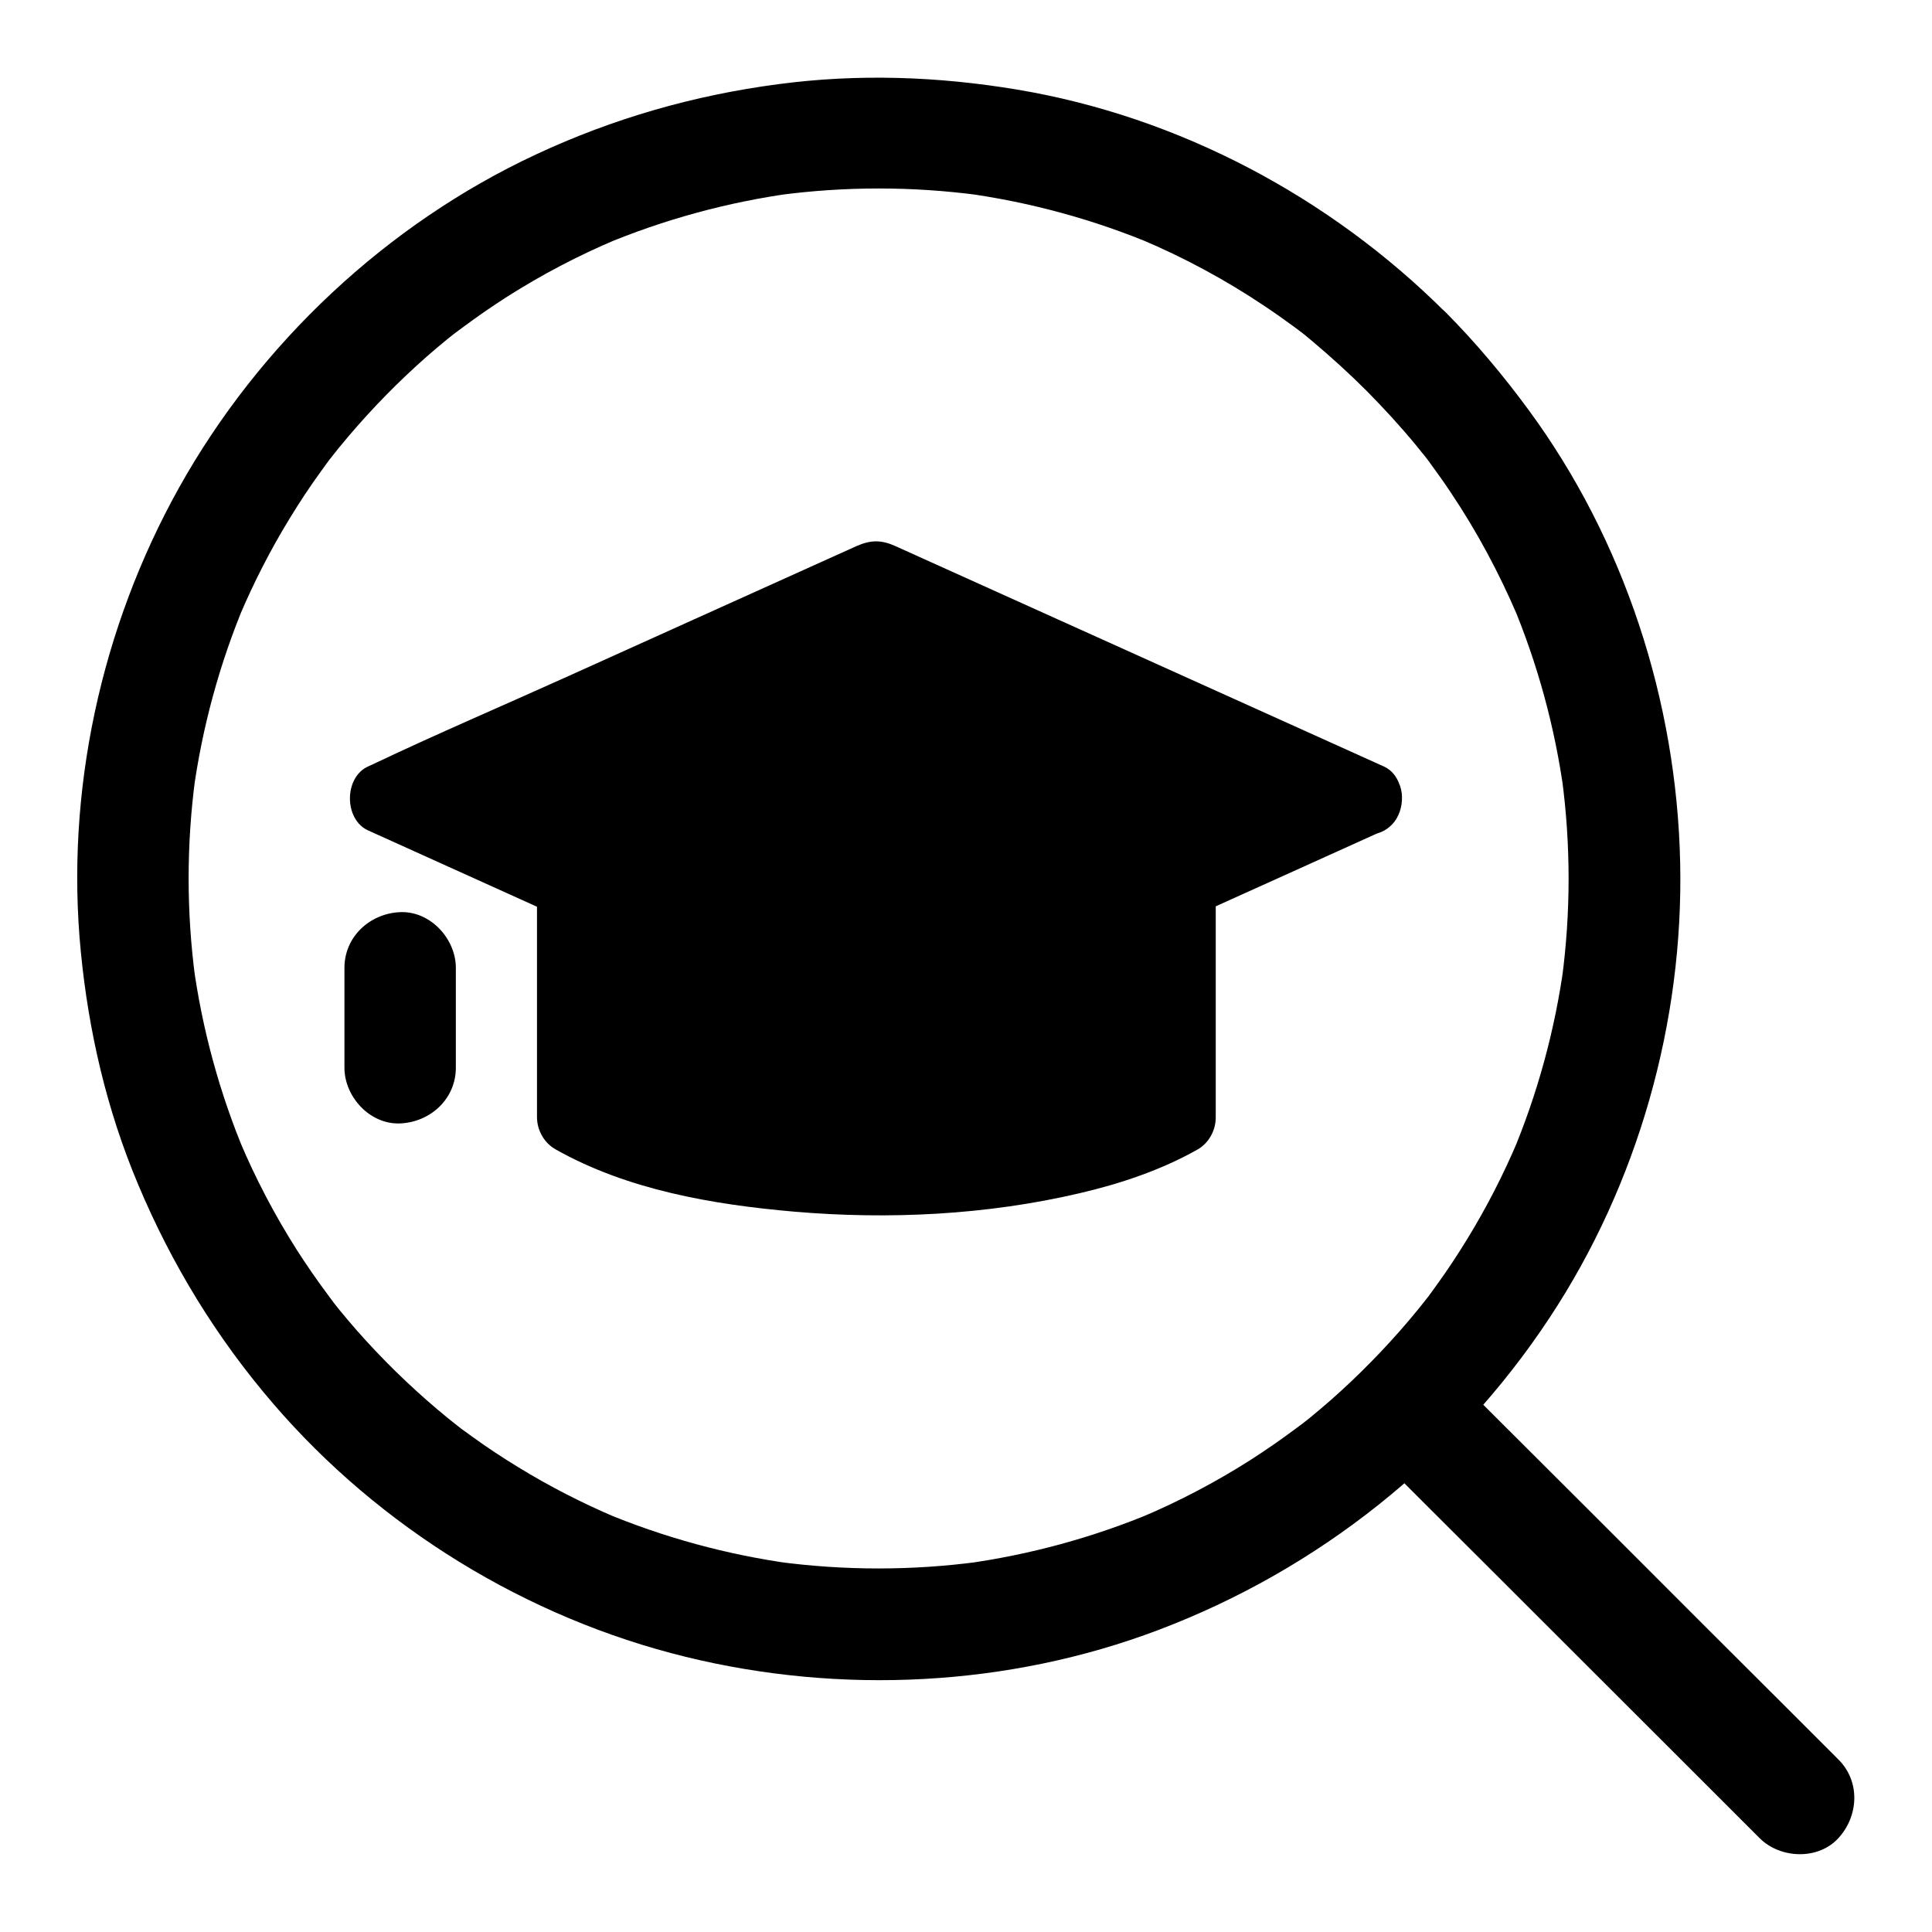
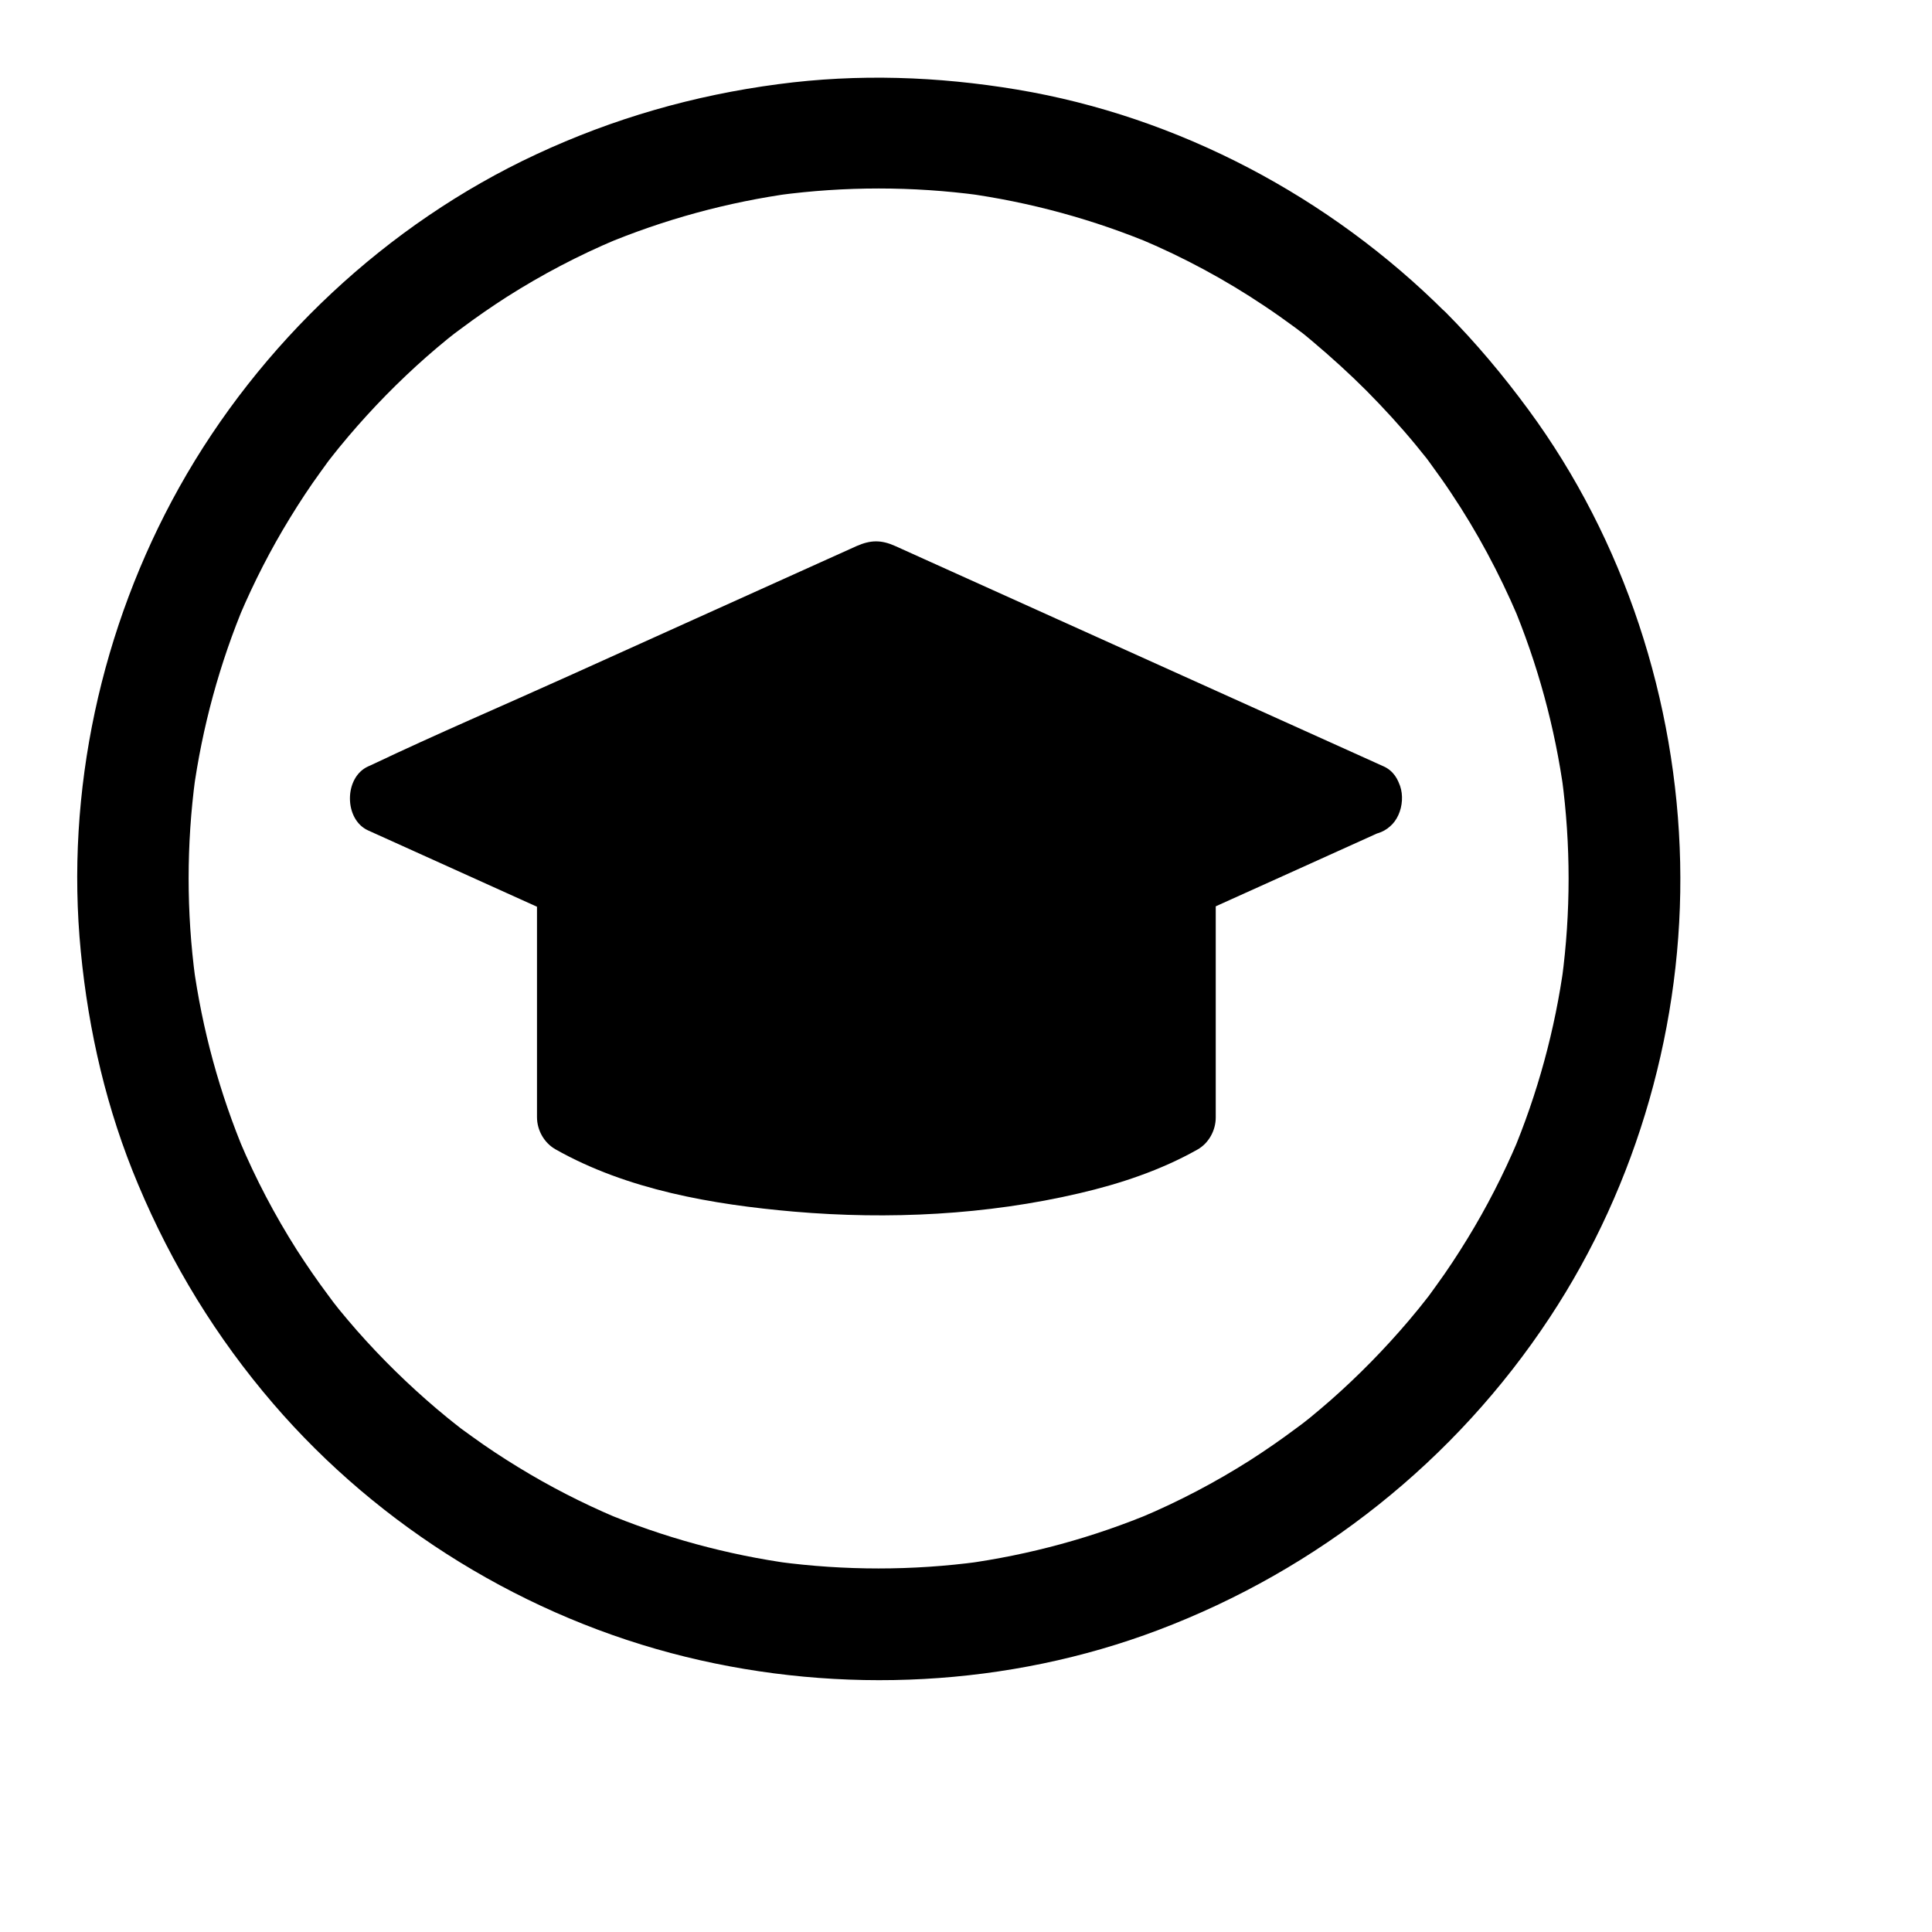
<svg xmlns="http://www.w3.org/2000/svg" fill="#000000" width="800px" height="800px" version="1.1" viewBox="144 144 512 512">
  <g>
    <path d="m506.17 247.58c4.574 4.625 8.953 9.398 13.086 14.414 0.984 1.18 1.918 2.41 2.902 3.59 0.688 0.887 0.297 0.395-1.23-1.574 0.297 0.395 0.59 0.738 0.887 1.133 0.441 0.543 0.836 1.133 1.277 1.723 1.871 2.559 3.738 5.164 5.461 7.773 6.887 10.281 12.742 21.254 17.613 32.621-0.492-1.18-0.984-2.363-1.477-3.543 6.789 16.137 11.414 33.113 13.777 50.43-0.195-1.328-0.344-2.609-0.543-3.938 2.363 17.664 2.363 35.57 0 53.285 0.195-1.328 0.344-2.609 0.543-3.938-2.363 17.32-6.988 34.293-13.777 50.43 0.492-1.18 0.984-2.363 1.477-3.543-3.789 8.906-8.215 17.562-13.285 25.828-2.559 4.184-5.266 8.316-8.168 12.301-0.688 0.934-1.379 1.918-2.066 2.856-0.738 0.984-3.492 4.379-0.297 0.395-1.625 2.066-3.246 4.082-4.969 6.102-6.394 7.527-13.332 14.613-20.762 21.156-1.77 1.574-3.641 3.102-5.461 4.625-0.934 0.738-1.871 1.477-2.805 2.215-2.164 1.723 2.953-2.262 0.738-0.59-0.59 0.441-1.133 0.836-1.723 1.277-3.938 2.953-8.02 5.758-12.152 8.414-9.152 5.805-18.793 10.875-28.832 15.105 1.18-0.492 2.363-0.984 3.543-1.477-16.137 6.789-33.113 11.414-50.43 13.777 1.328-0.195 2.609-0.344 3.938-0.543-17.664 2.363-35.57 2.363-53.285 0 1.328 0.195 2.609 0.344 3.938 0.543-17.32-2.363-34.293-6.988-50.43-13.777 1.18 0.492 2.363 0.984 3.543 1.477-8.906-3.789-17.562-8.215-25.828-13.285-4.184-2.559-8.316-5.266-12.301-8.168-0.934-0.688-1.918-1.379-2.856-2.066-0.984-0.738-4.379-3.492-0.395-0.297-2.066-1.625-4.082-3.246-6.102-4.969-7.527-6.394-14.613-13.332-21.156-20.762-1.574-1.77-3.102-3.641-4.625-5.461-0.738-0.934-1.477-1.871-2.215-2.805-1.723-2.164 2.262 2.953 0.59 0.738-0.441-0.59-0.836-1.133-1.277-1.723-2.953-3.938-5.758-8.02-8.414-12.152-5.805-9.152-10.875-18.793-15.105-28.832 0.492 1.18 0.984 2.363 1.477 3.543-6.789-16.137-11.414-33.113-13.777-50.43 0.195 1.328 0.344 2.609 0.543 3.938-2.363-17.664-2.363-35.57 0-53.285-0.195 1.328-0.344 2.609-0.543 3.938 2.363-17.32 6.988-34.293 13.777-50.43-0.492 1.18-0.984 2.363-1.477 3.543 3.789-8.906 8.215-17.562 13.285-25.828 2.559-4.184 5.266-8.316 8.168-12.301 0.688-0.934 1.379-1.918 2.066-2.856 0.738-0.984 3.492-4.379 0.297-0.395 1.625-2.066 3.246-4.082 4.969-6.102 6.394-7.527 13.332-14.613 20.762-21.156 1.77-1.574 3.641-3.102 5.461-4.625 0.934-0.738 1.871-1.477 2.805-2.215 2.164-1.723-2.953 2.262-0.738 0.59 0.59-0.441 1.133-0.836 1.723-1.277 3.938-2.953 8.02-5.758 12.152-8.414 9.152-5.805 18.793-10.875 28.832-15.105-1.18 0.492-2.363 0.984-3.543 1.477 16.137-6.789 33.113-11.414 50.43-13.777-1.328 0.195-2.609 0.344-3.938 0.543 17.664-2.363 35.57-2.363 53.285 0-1.328-0.195-2.609-0.344-3.938-0.543 17.32 2.363 34.293 6.988 50.43 13.777-1.18-0.492-2.363-0.984-3.543-1.477 11.414 4.82 22.336 10.727 32.621 17.613 2.656 1.77 5.215 3.59 7.773 5.461 0.59 0.441 1.133 0.836 1.723 1.277 0.395 0.297 0.738 0.59 1.133 0.887-0.641-0.492-1.23-0.934-1.871-1.426 1.379 0.934 2.609 2.066 3.887 3.102 5.023 4.231 9.848 8.609 14.422 13.188 5.461 5.461 15.5 5.902 20.859 0 5.41-5.902 5.856-15.055 0-20.859-30.648-30.555-70.746-51.859-113.55-58.992-20.961-3.492-42.117-4.231-63.223-1.426-22.387 2.953-43.691 9.055-64.156 18.598-39.605 18.449-73.309 50.137-94.613 88.266-20.715 37.098-30.207 80.641-26.074 123 2.066 21.254 6.887 42.016 15.203 61.746 8.906 21.207 20.762 40.59 35.77 58.055 28.289 32.914 67.156 56.777 109.32 67.109 41.133 10.086 85.512 7.922 125.21-7.086 42.41-16.039 78.77-44.918 103.76-82.805 23.371-35.375 35.523-78.277 34.586-120.64-0.934-42.754-14.809-85.461-40.195-119.95-6.691-9.102-13.973-17.809-21.941-25.828-5.461-5.461-15.5-5.856-20.859 0-5.516 5.856-5.91 15.004-0.105 20.812z" />
-     <path d="m506.17 527.08c11.711 11.711 23.418 23.418 35.129 35.078 18.746 18.695 37.441 37.441 56.188 56.137l12.84 12.84c5.461 5.461 15.5 5.856 20.859 0 5.41-5.902 5.856-15.055 0-20.859-11.711-11.711-23.418-23.418-35.129-35.078-18.695-18.746-37.438-37.441-56.184-56.137l-12.84-12.84c-5.461-5.461-15.5-5.856-20.859 0-5.414 5.902-5.809 15.055-0.004 20.859z" />
    <path d="m456.58 378.01v62.141c-17.219 9.645-46.594 15.988-80.098 15.988-33.652 0-63.566-6.394-80.293-16.09v-62.039l80.195 36.164z" />
    <path d="m446.59 378.01v54.367 7.773c1.625-2.856 3.246-5.656 4.871-8.512-1.672 0.934-3.344 1.82-5.066 2.609-0.887 0.395-1.969 0.738-2.754 1.23 1.969-1.23 1.082-0.441 0.297-0.148-0.688 0.246-1.379 0.543-2.117 0.836-4.328 1.625-8.809 3-13.285 4.133-5.266 1.379-10.629 2.461-15.988 3.344-1.23 0.195-2.461 0.395-3.691 0.59-0.543 0.098-2.41 0.344-0.297 0.051-0.543 0.051-1.133 0.148-1.672 0.195-3.148 0.395-6.297 0.738-9.496 0.984-12.496 1.031-25.094 1.133-37.59 0.344-2.953-0.195-5.902-0.441-8.809-0.738-1.426-0.148-2.856-0.297-4.281-0.492-0.543-0.051-1.133-0.148-1.672-0.195-2.41-0.297 1.426 0.246-0.738-0.098-5.559-0.836-11.02-1.82-16.48-3.102-5.312-1.23-10.578-2.754-15.695-4.625-1.031-0.395-2.016-0.738-3.051-1.133-0.195-0.098-0.395-0.148-0.59-0.246-0.984-0.395-0.789-0.297 0.59 0.246-0.395-0.297-1.23-0.543-1.672-0.738-2.117-0.934-4.184-2.016-6.148-3.148 1.625 2.856 3.246 5.656 4.871 8.512v-54.27-7.773c-4.922 2.856-9.891 5.656-14.809 8.512 9.152 4.133 18.301 8.266 27.453 12.398 14.414 6.496 28.879 13.039 43.297 19.531 3.102 1.379 6.148 2.805 9.25 4.184 3.641 1.574 6.496 1.574 10.086 0 0.344-0.148 0.641-0.297 0.984-0.441 1.574-0.688 3.148-1.426 4.723-2.117 13.727-6.199 27.453-12.398 41.18-18.598 10.824-4.871 21.941-9.445 32.57-14.711 0.195-0.098 0.344-0.148 0.543-0.246 4.723-2.117 6.199-9.297 3.543-13.48-3.148-4.871-8.414-5.805-13.48-3.543-9.004 4.082-18.008 8.117-27.059 12.203-14.367 6.496-28.734 12.988-43.148 19.484-3.297 1.477-6.641 3-9.938 4.477h9.938c-9.004-4.082-18.008-8.117-27.059-12.203-14.367-6.496-28.734-12.988-43.148-19.484-3.297-1.477-6.641-3-9.938-4.477-3.297-1.477-6.641-1.918-9.938 0-3 1.77-4.871 5.019-4.871 8.512v54.27 7.773c0 3.445 1.871 6.789 4.871 8.512 19.039 10.773 41.723 14.66 63.223 16.531 25.141 2.164 51.07 0.887 75.668-4.871 10.773-2.508 21.551-6.102 31.242-11.562 3-1.672 4.871-5.066 4.871-8.512v-54.367-7.773c0-5.164-4.527-10.086-9.84-9.84-5.273 0.199-9.75 4.281-9.75 9.844z" />
    <path d="m505.88 355.67-49.449 22.34-80.145 36.16-80.098-36.16-49.496-22.34 129.59-58.496z" />
    <path d="m500.91 347.16c-16.531 7.43-33.012 14.906-49.543 22.336-18.992 8.562-37.984 17.172-57.023 25.73-7.676 3.492-15.352 6.938-23.074 10.43h9.938c-18.547-8.363-37.047-16.727-55.598-25.094-14.66-6.594-29.273-13.234-43.938-19.828-10.035-4.527-20.023-9.055-30.062-13.578v16.973c14.613-6.594 29.227-13.188 43.836-19.777 23.273-10.527 46.543-21.008 69.816-31.539 5.312-2.41 10.629-4.773 15.891-7.184h-9.938c14.613 6.594 29.227 13.188 43.836 19.777 23.273 10.527 46.543 21.008 69.816 31.539 5.312 2.41 10.629 4.773 15.891 7.184 4.676 2.117 10.824 1.523 13.48-3.543 2.262-4.281 1.477-11.219-3.543-13.48-14.762-6.641-29.52-13.332-44.281-19.977-23.32-10.527-46.691-21.059-70.012-31.586-5.066-2.262-10.086-4.574-15.152-6.84-3.738-1.672-6.496-1.625-10.234 0-0.543 0.246-1.082 0.492-1.625 0.738-2.656 1.18-5.312 2.41-7.969 3.59-22.188 10.035-44.43 20.023-66.617 30.062-17.418 7.871-35.078 15.398-52.348 23.617-0.297 0.148-0.59 0.246-0.887 0.395-6.445 2.902-6.445 14.07 0 16.973 16.531 7.477 33.012 14.906 49.543 22.387 19.285 8.707 38.523 17.418 57.809 26.074 7.332 3.297 14.66 6.691 22.043 9.938 3.789 1.672 6.641 1.672 10.43-0.051 0.836-0.395 1.672-0.738 2.508-1.133 3.938-1.77 7.871-3.543 11.809-5.312 21.207-9.543 42.359-19.141 63.566-28.684 16.434-7.43 32.867-14.809 49.25-22.238 0.738-0.344 1.426-0.641 2.164-0.984 4.723-2.117 6.199-9.297 3.543-13.48-2.992-4.762-8.254-5.695-13.324-3.434z" />
-     <path d="m235.28 400.49v26.469c0 7.723 6.789 15.105 14.762 14.762 8.02-0.344 14.762-6.496 14.762-14.762v-26.469c0-7.723-6.789-15.105-14.762-14.762-8.023 0.344-14.762 6.496-14.762 14.762z" />
  </g>
</svg>